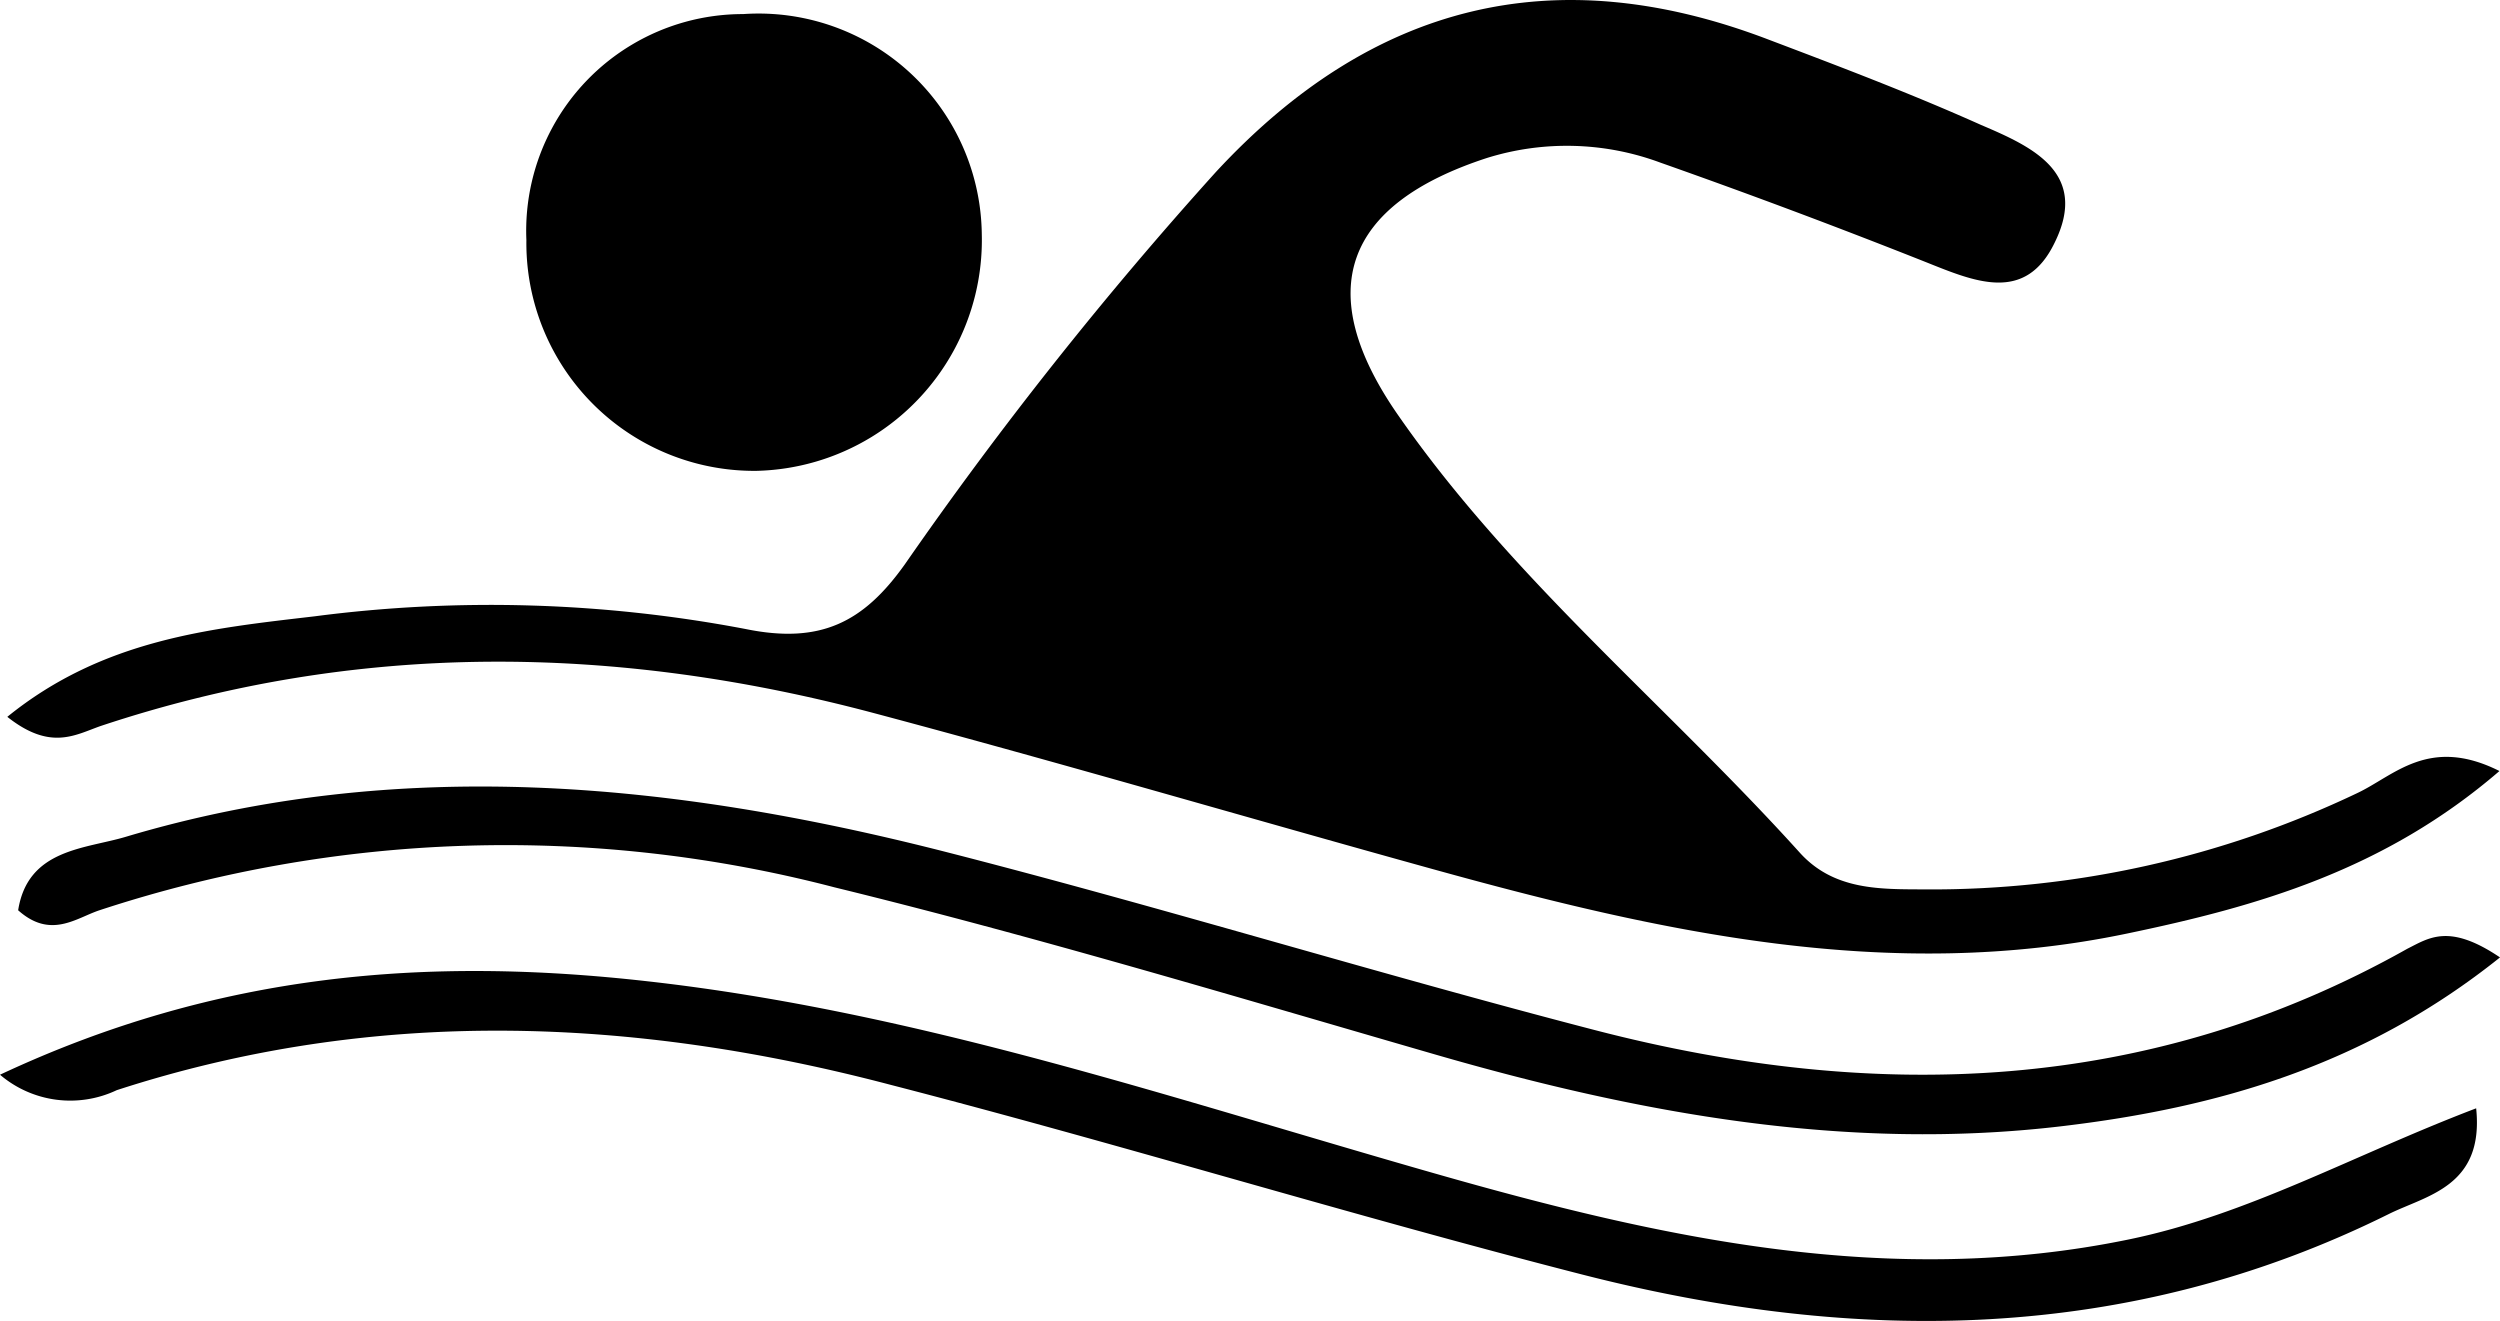
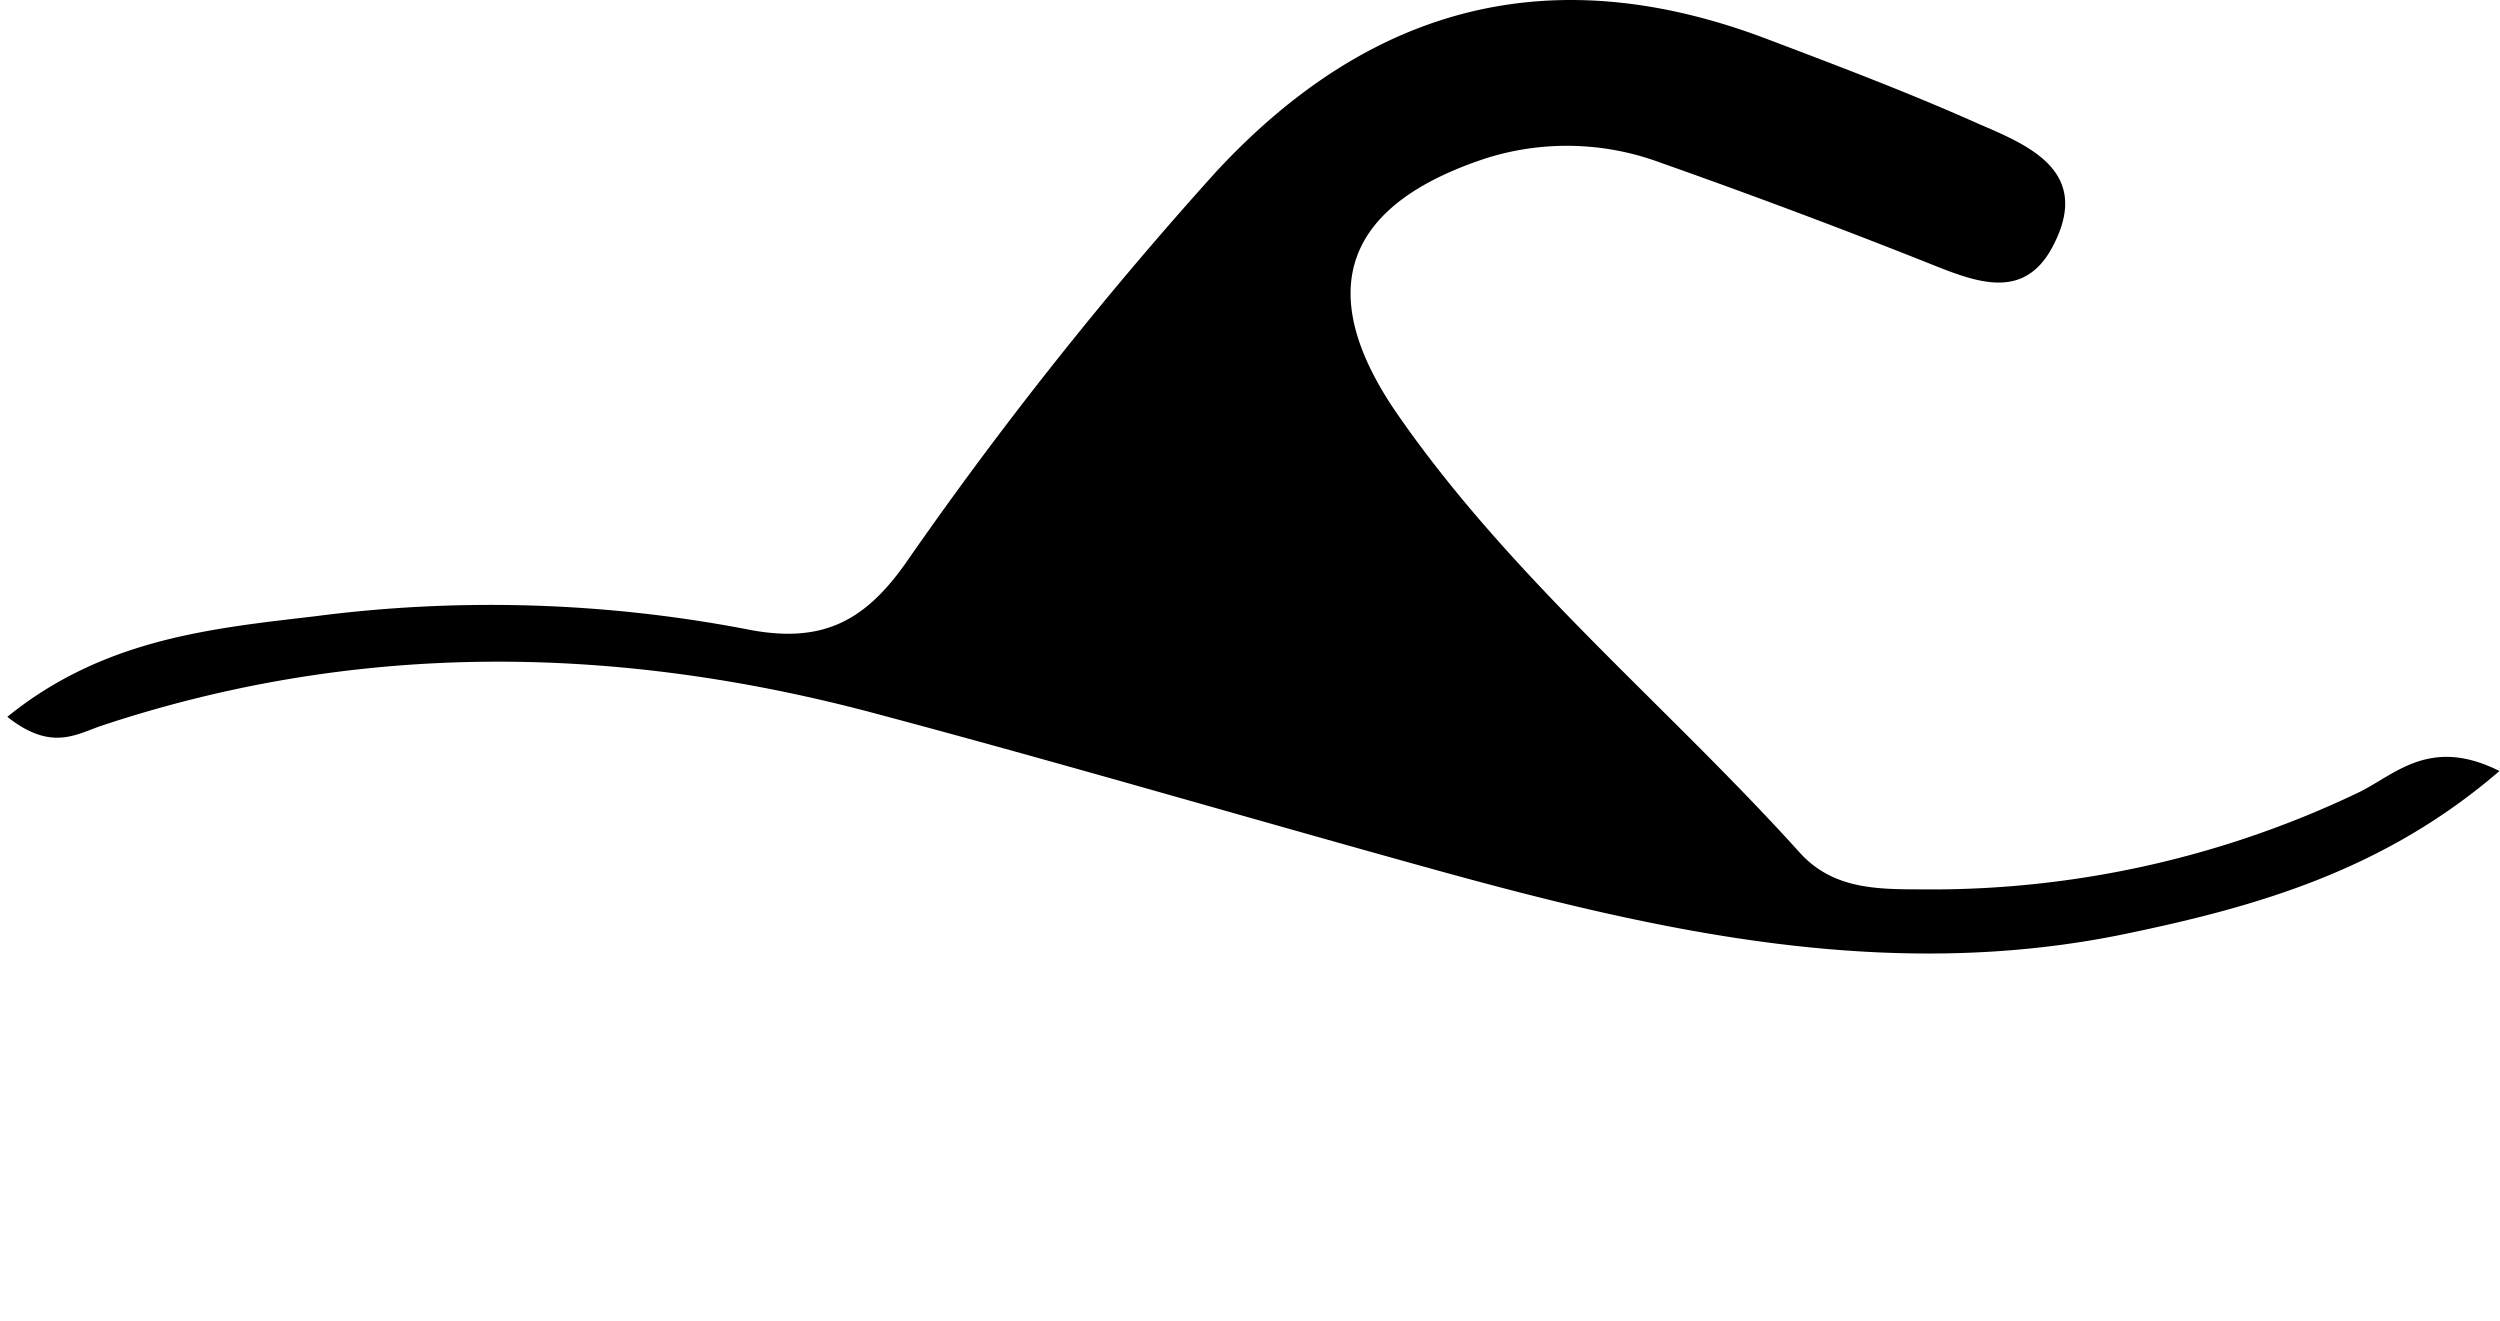
<svg xmlns="http://www.w3.org/2000/svg" viewBox="0 0 92.28 48.76">
  <title>swimming</title>
  <g id="Layer_2" data-name="Layer 2">
    <g id="Isolation_Mode" data-name="Isolation Mode">
      <path id="_Path_" data-name="&lt;Path&gt;" d="M.27,26.46c3.54-2.87,7.5-3.26,11.34-3.71a50.26,50.26,0,0,1,15.92.47c2.75.56,4.34-.24,5.87-2.39A144.85,144.85,0,0,1,44.88,6.35C50.63.14,57.35-1.56,65.25,1.45c2.64,1,5.28,2,7.87,3.16,1.88.8,4,1.76,2.72,4.35-1.08,2.24-2.94,1.44-4.74.72Q66.24,7.75,61.28,6a9.91,9.91,0,0,0-6.39-.17c-5.28,1.72-6.46,4.91-3.3,9.47,4.2,6.06,9.94,10.74,14.84,16.17,1.27,1.41,3,1.35,4.62,1.36A36.52,36.52,0,0,0,87,29.28c1.37-.64,2.65-2.13,5.26-.82-4.26,3.67-8.95,5-13.75,6-8.75,1.83-17.21-.05-25.59-2.37-6.9-1.91-13.76-3.93-20.67-5.77-9.54-2.54-19.08-2.67-28.54.48C2.77,27.13,1.86,27.72.27,26.46Z" />
-       <path id="_Path_2" data-name="&lt;Path&gt;" d="M27.93,17.38a8.41,8.41,0,0,1-8.5-8.52,8,8,0,0,1,8-8.34,8.24,8.24,0,0,1,8.81,8.13A8.52,8.52,0,0,1,27.93,17.38Z" />
-       <path id="_Path_3" data-name="&lt;Path&gt;" d="M92.28,35.34c-5,4-10.44,5.55-16.17,6.23-7.91.94-15.59-.46-23.18-2.66-7.36-2.13-14.7-4.34-22.14-6.16a48,48,0,0,0-27.12.85c-.87.29-1.8,1.07-3,0,.36-2.28,2.49-2.26,4-2.72,10.07-3,20.14-2,30.1.53,8.07,2.06,16,4.51,24.09,6.61,10.36,2.69,20.47,2.36,30-3C89.66,34.62,90.4,34.07,92.28,35.34Z" />
-       <path id="_Path_4" data-name="&lt;Path&gt;" d="M0,39.67c8.13-3.81,15.9-4.35,23.89-3.45,10,1.12,19.48,4.36,29.09,7.1,8.37,2.39,16.79,4.25,25.6,2.43,4.41-.91,8.3-3.12,12.82-4.84.3,2.9-1.84,3.21-3.24,3.91-9.6,4.76-19.62,4.82-29.74,2.23-8.55-2.19-17-4.8-25.52-7-9.52-2.51-19.08-2.9-28.59.19A4,4,0,0,1,0,39.67Z" />
    </g>
  </g>
</svg>